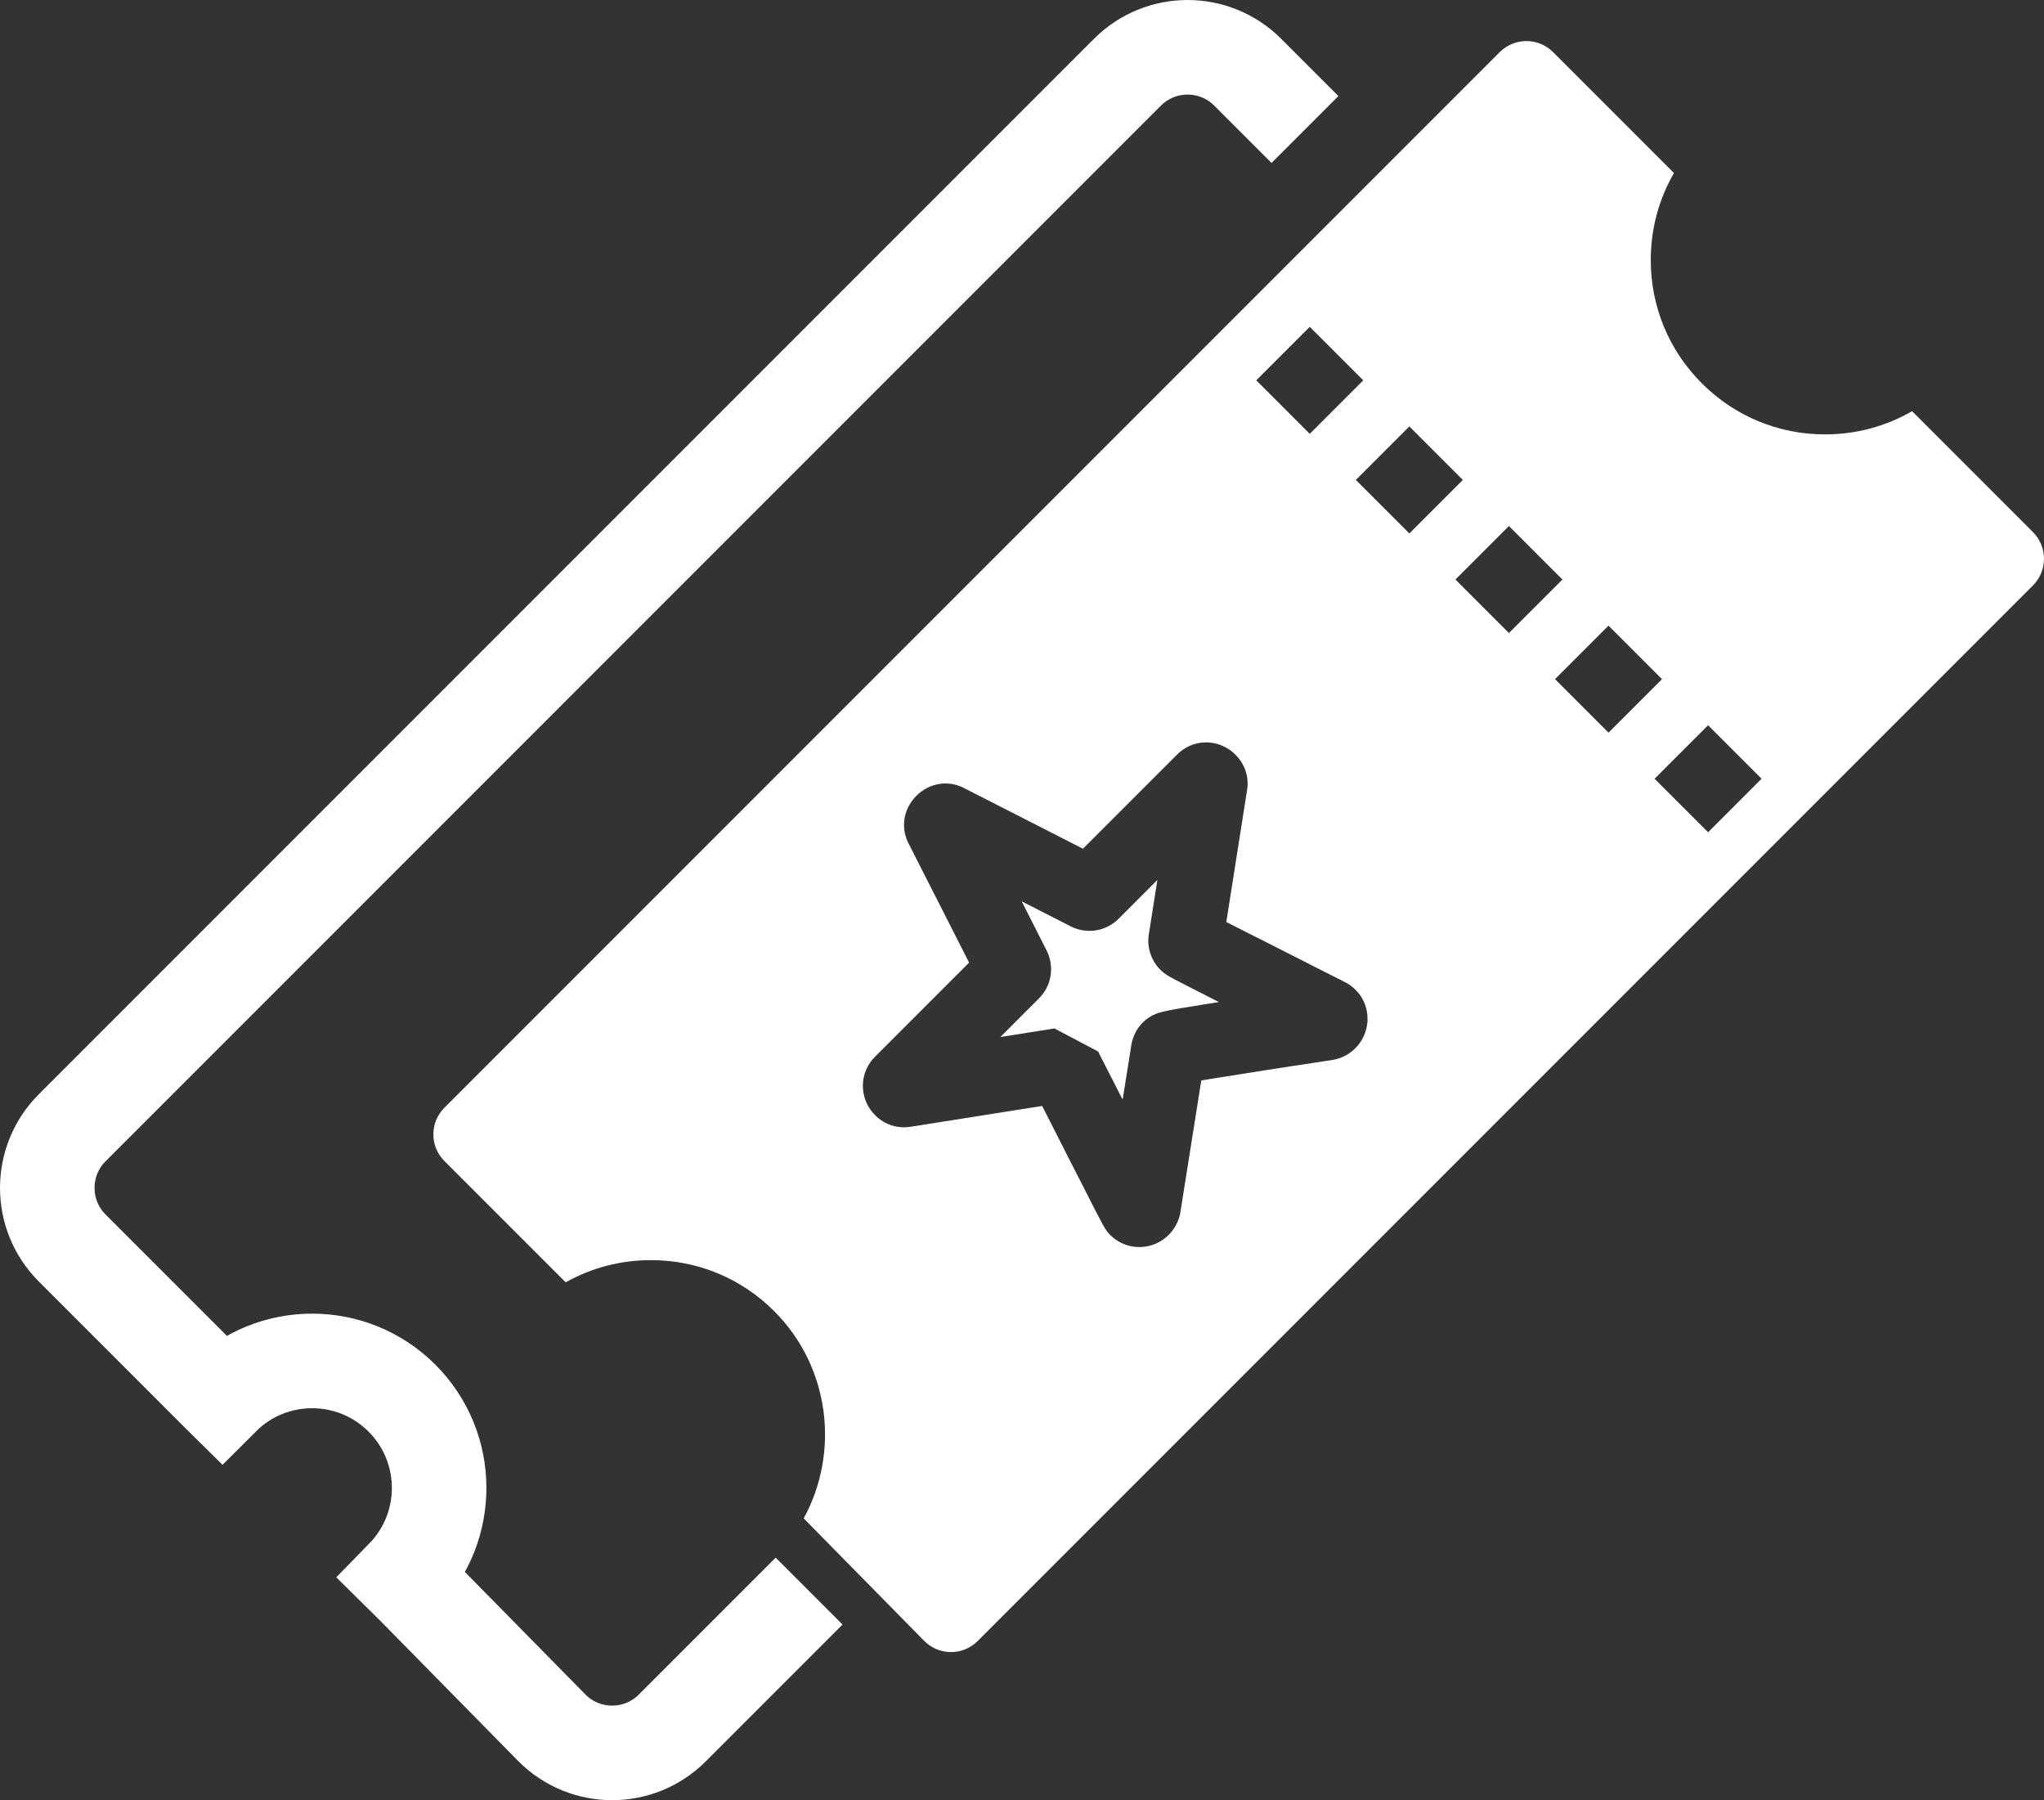
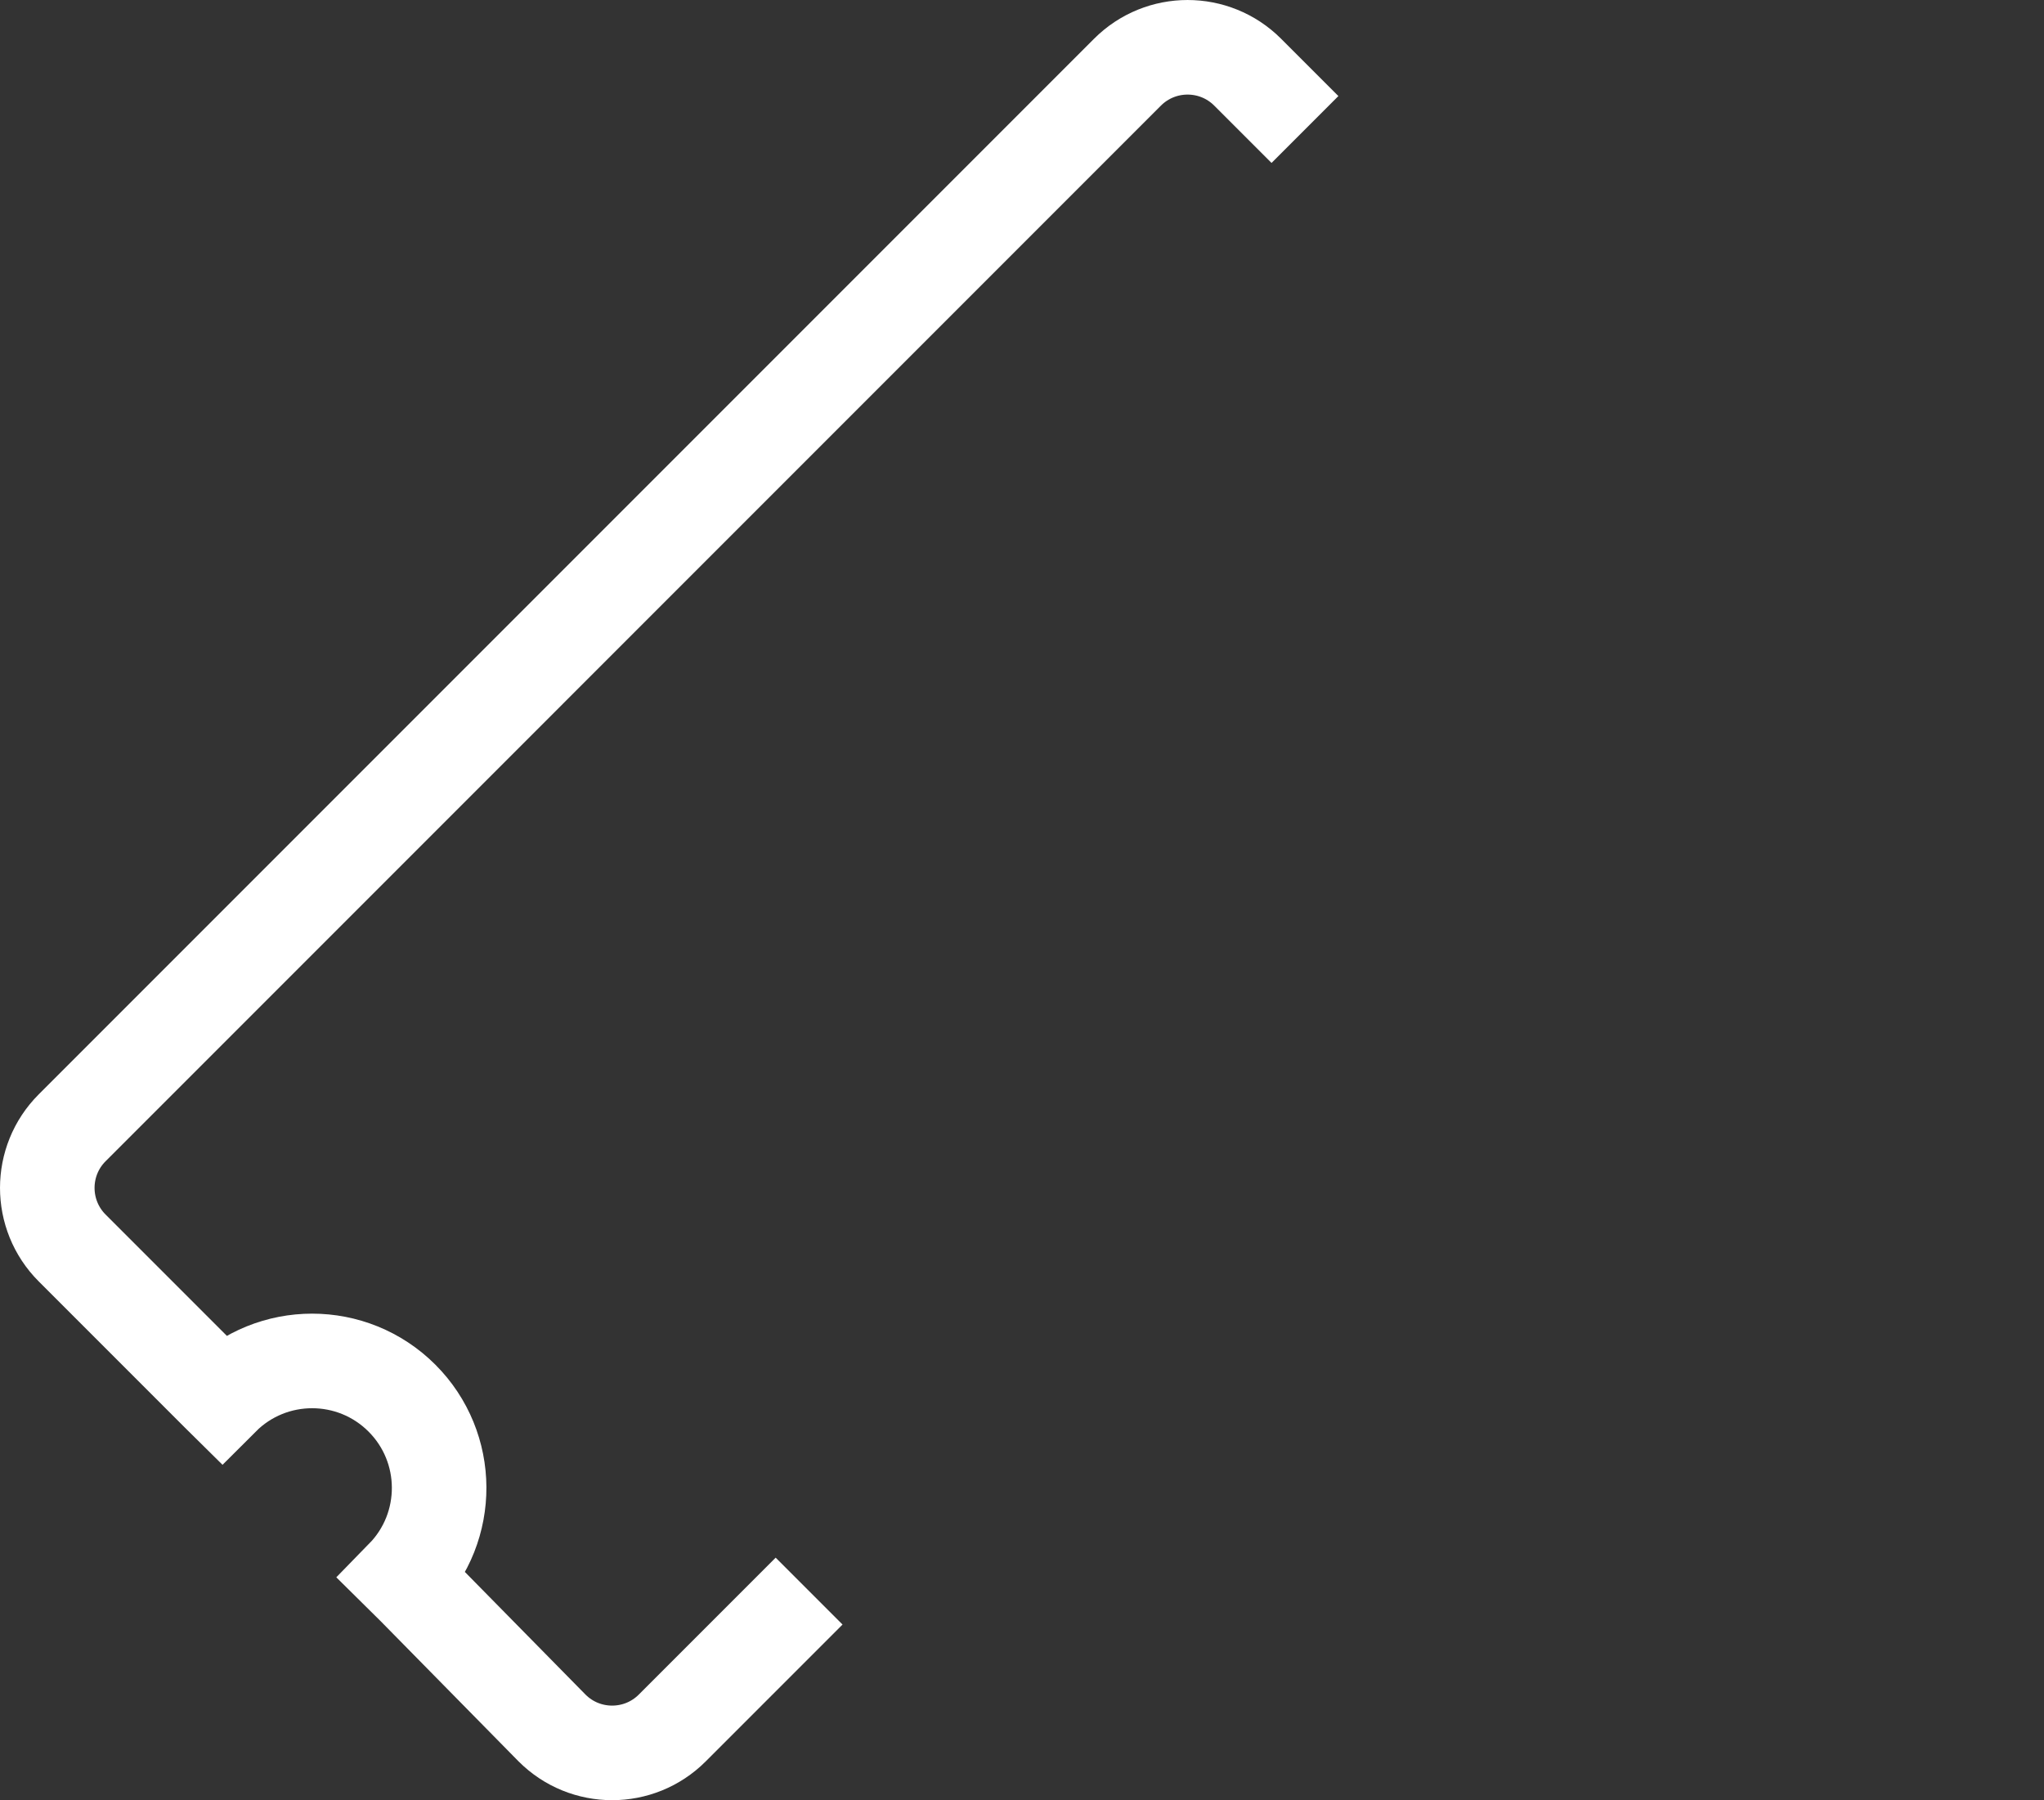
<svg xmlns="http://www.w3.org/2000/svg" id="Capa_2" viewBox="0 0 821.46 723.29">
  <rect x="0" y="0" width="821.46" height="723.29" fill="#333333" stroke="none" />
  <defs>
    <style>.cls-1{fill:none;stroke:#fff;stroke-miterlimit:10;stroke-width:38px;}.cls-2{fill:#fff;}</style>
  </defs>
  <g id="Capa_1-2">
    <path class="cls-1" d="M524.45,52.03l-23.03-23.03c-13.33-13.33-34.95-13.33-48.29,0L29,453.13c-13.33,13.33-13.33,34.95,0,48.29l58.67,58.67,1.68,1.66s0,0,0,0c19.93-19.93,52.25-19.93,72.19,0,19.79,19.79,19.92,51.8,.41,71.76l4.42,4.37,55.5,56.41c13.33,13.33,34.95,13.33,48.29,0l55.01-55.01" />
    <g>
-       <path class="cls-2" d="M441.31,422.47c.15,.29,.34,.67,.57,1.13l1.09,2.15c.88,1.75,1.94,3.79,3.17,6.18l.34,.66c1.44,2.78,3.01,5.86,4.7,9.22l3.55-22.3c.65-3.36,2.23-6.38,4.57-8.72,3.38-3.35,7.15-4.14,9.9-4.71,1.47-.31,3.3-.64,6.32-1.16,2.51-.42,5.28-.87,8.41-1.37l5.93-.94c-.86-.44-1.74-.88-2.63-1.34-3.19-1.62-6.07-3.08-8.59-4.37-2.56-1.3-4.66-2.38-6.25-3.22-2.77-1.47-4.29-2.27-6.01-4-3.9-3.9-5.59-9.33-4.62-14.68l3.38-21.46-15.59,15.59c-5.18,5.18-12.95,6.35-19.43,2.97l-19.52-9.96,10.31,20.33c2.88,6.42,1.57,13.74-3.34,18.64l-15.55,15.55,21.75-3.44" />
-       <path class="cls-2" d="M371.53,659.39c2.86,2.83,6.64,4.39,10.67,4.39s7.85-1.58,10.71-4.44L817.03,235.22c5.9-5.9,5.9-15.51,0-21.42l-48.59-48.59c-10.52,6.08-22.49,9.32-34.97,9.32-18.71,0-36.3-7.29-49.53-20.52s-20.52-30.82-20.52-49.53c0-12.47,3.24-24.45,9.32-34.96l-48.59-48.59c-5.9-5.9-15.51-5.91-21.42,0L178.61,445.06c-2.86,2.86-4.44,6.66-4.44,10.71s1.58,7.85,4.44,10.71l48.74,48.74c10.35-5.83,22.08-8.92,34.28-8.92,18.71,0,36.3,7.29,49.53,20.52,22.41,22.41,26.39,56.65,11.84,83.25l48.54,49.33Zm314.93-368l21.5,21.5-21.5,21.5-21.5-21.5,21.5-21.5Zm-18.52-18.52l-21.5,21.5-21.5-21.5,21.5-21.5,21.5,21.5Zm-61.52-61.52l21.5,21.5-21.5,21.5-21.5-21.5,21.5-21.5Zm-18.52-18.52l-21.5,21.5-21.5-21.5,21.5-21.5,21.5,21.5Zm-61.52-61.52l21.5,21.5-21.5,21.5-21.5-21.5,21.5-21.5Zm-179.61,304.72c.08-4.33,1.83-8.41,4.92-11.49l37.78-37.78-24.12-47.46c-3.54-6.46-2.41-14.22,2.93-19.55,5.34-5.34,13.1-6.46,19.56-2.92l47.38,24.17,37.85-37.85c3.25-3.25,7.54-4.99,12.06-4.87l.58,.02c4.04,.25,7.88,1.99,10.8,4.9v.02c3.95,3.93,5.62,9.33,4.61,14.64l-8.28,52.58c2.4,1.23,5.05,2.57,8,4.07,3.57,1.83,6.77,3.44,9.81,4.95,3.5,1.75,6.9,3.48,10.25,5.2,3.28,1.68,6.27,3.2,8.99,4.57l2.25,1.14c1.78,.9,3.34,1.69,4.69,2.36l1.12,.57c.97,.5,1.68,.86,2.12,1.08,1.73,.79,3.31,1.9,4.71,3.3,3.28,3.29,4.97,7.64,4.8,12.29v.25c-.24,4.13-1.96,8.01-4.86,10.91-2.51,2.51-5.64,4.14-9.04,4.71l-2.66,.4c-1.41,.24-3.22,.52-5.41,.85l-3.82,.57c-1.72,.26-3.55,.53-5.48,.82-3.08,.46-6.31,.96-9.7,1.51-3.47,.56-6.9,1.1-10.29,1.63l-9.69,1.53c-2.11,.33-4.06,.65-5.85,.94l-8.54,53.84-.25,.88c-.8,2.78-2.29,5.33-4.33,7.36-2.95,2.95-6.86,4.67-11.02,4.86-.26,.01-.52,.02-.78,.02-4.36,0-8.56-1.73-11.64-4.81-1.67-1.67-2.39-3.02-3.92-5.92-.93-1.71-2.03-3.86-3.3-6.34-1.29-2.52-2.75-5.4-4.39-8.63l-5.06-9.89c-1.81-3.53-3.56-6.98-5.17-10.22-1.61-3.2-3.12-6.18-4.52-8.87l-.34-.66c-.24-.46-.47-.92-.7-1.36l-52.77,8.35c-5.31,.88-10.53-.81-14.36-4.64-3.16-3.15-4.91-7.33-4.91-11.76v-.28Z" />
-     </g>
+       </g>
  </g>
</svg>